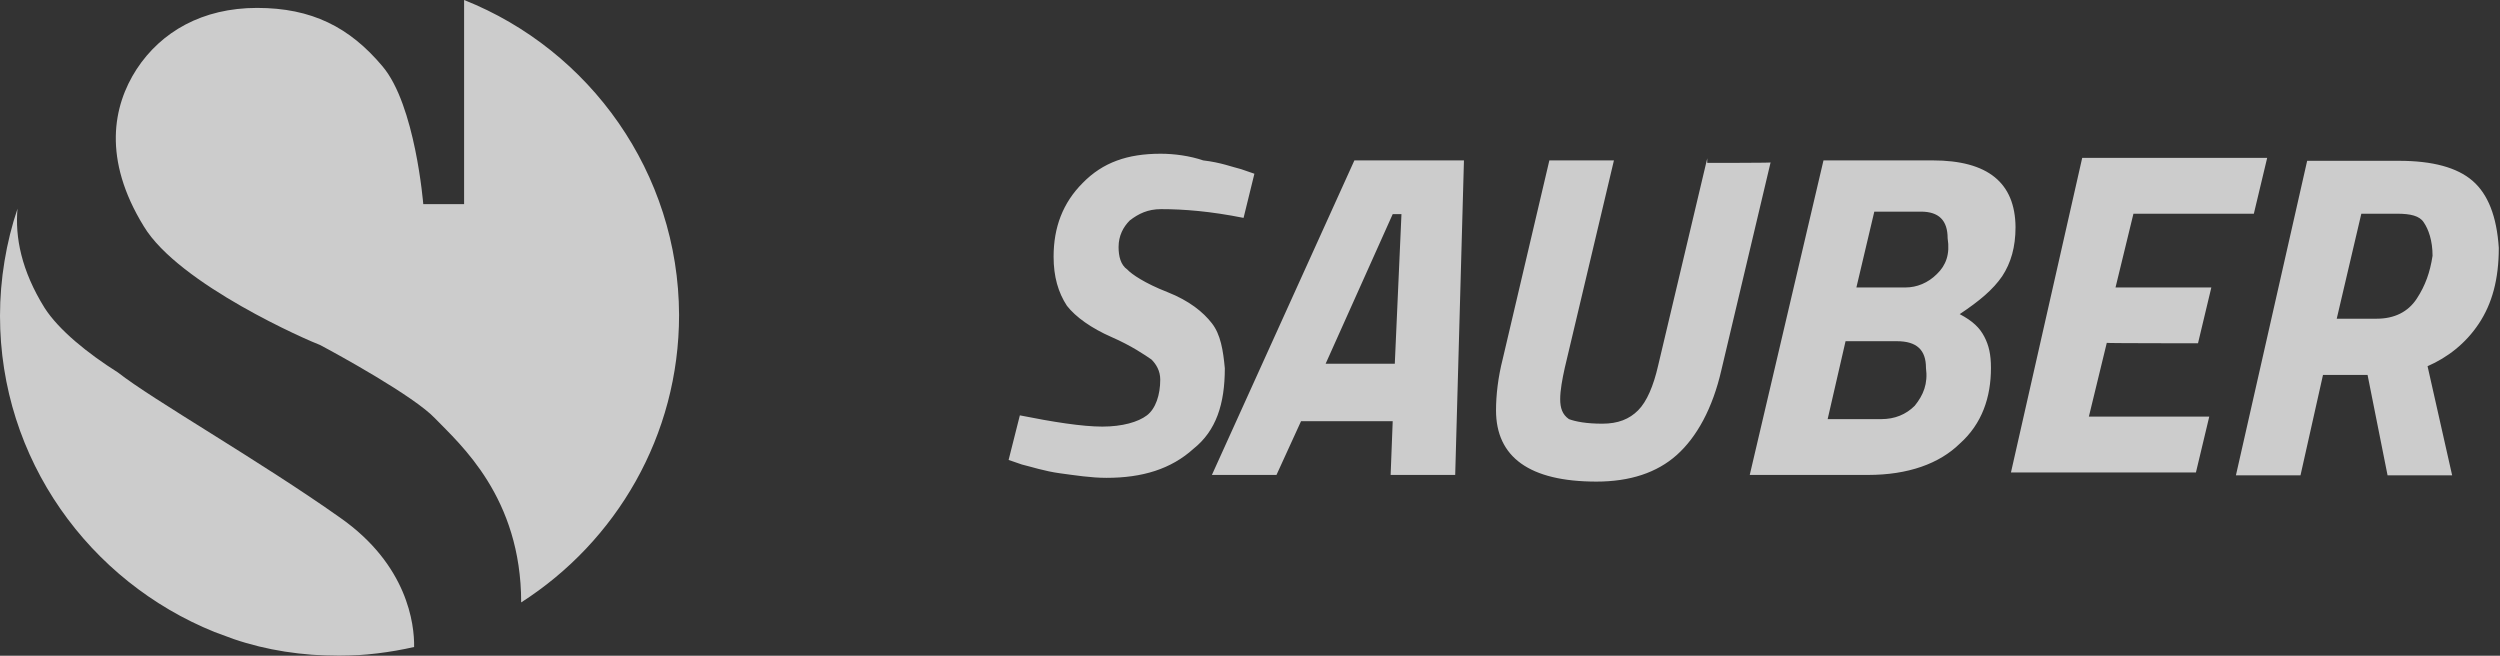
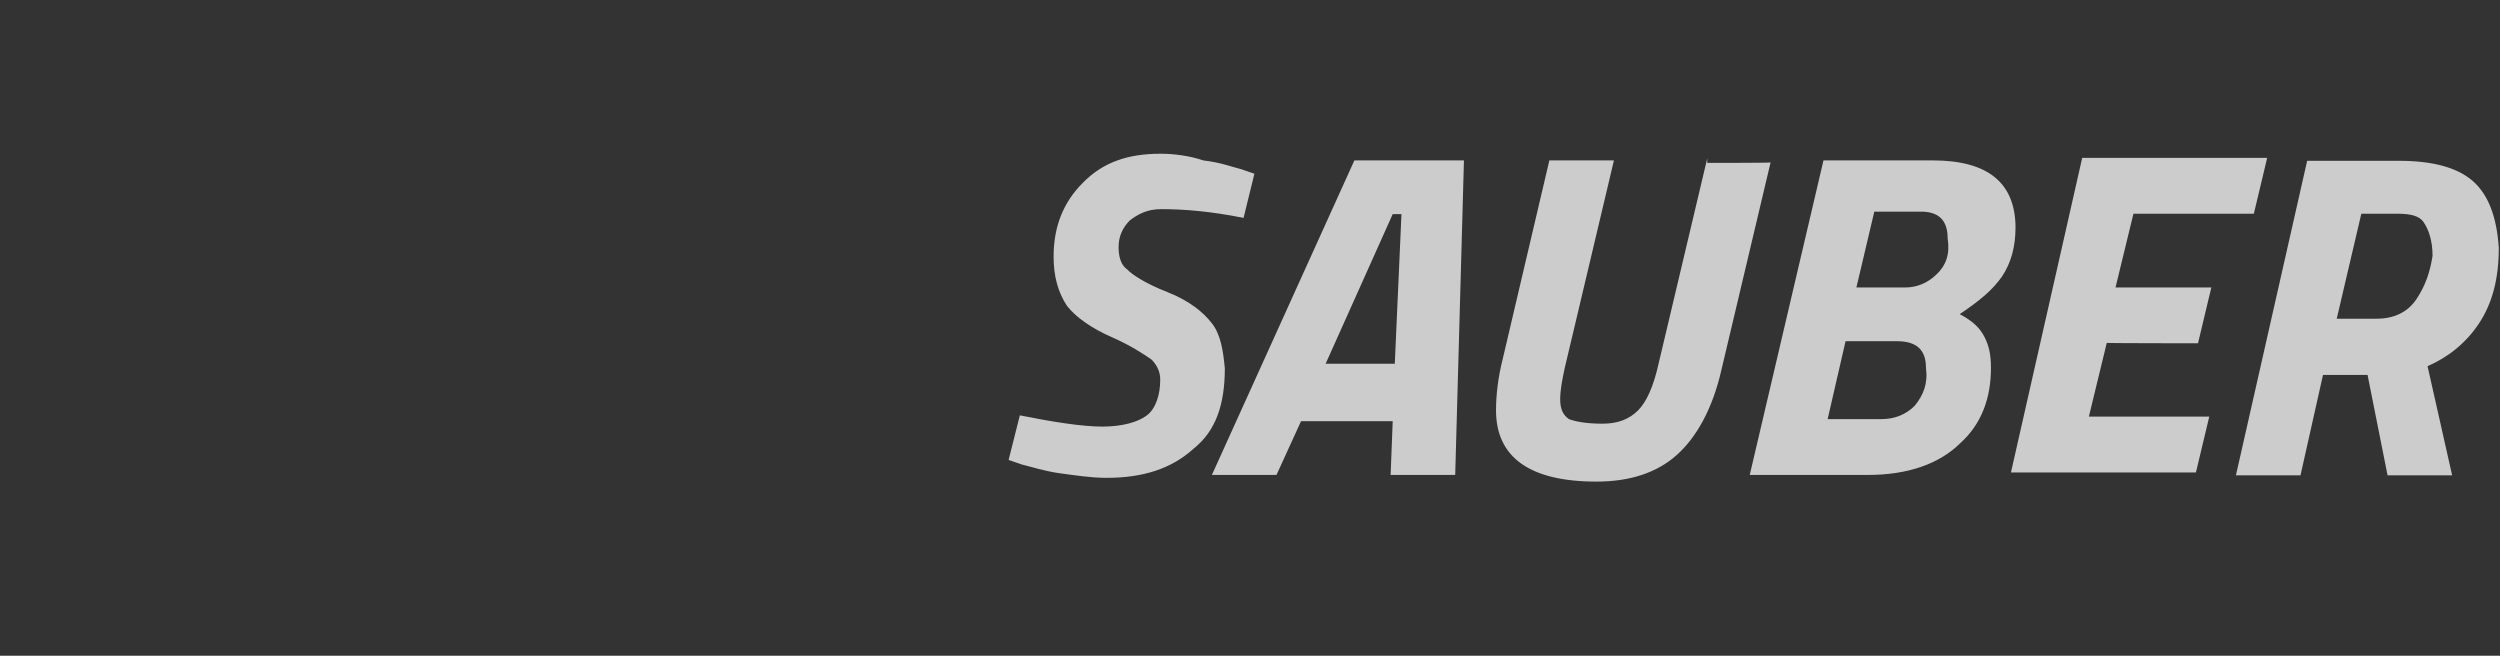
<svg xmlns="http://www.w3.org/2000/svg" fill="none" viewBox="0 0 183 48" height="48" width="183">
  <rect x="0" y="0" width="183" height="48" fill="#333333" stroke="none" />
  <g opacity="0.75">
-     <path fill="white" d="M24.915 37.906C18.968 33.698 11.192 29.276 8.63 27.263C6.404 25.86 4.3 24.152 3.263 22.536C1.555 19.792 1.098 17.352 1.281 15.278C0.457 17.718 0 20.432 0 23.116C0 33.637 6.557 42.572 15.705 46.262L17.108 46.78C19.517 47.604 22.14 48 24.823 48C26.684 48 28.574 47.756 30.313 47.36C30.343 45.682 29.825 41.352 24.915 37.906ZM33.972 0V14.943H30.983C30.983 14.943 30.404 7.685 27.995 4.849C25.586 1.982 22.811 0.579 18.816 0.579C14.821 0.579 11.802 2.318 10.002 5.062C8.264 7.746 7.502 11.649 10.521 16.559C13.083 20.828 22.658 24.976 23.421 25.25C24.64 25.891 30.313 29.001 31.837 30.617C33.698 32.539 38.15 36.412 38.15 44.097C45.103 39.644 49.708 31.898 49.708 23.055C49.677 12.656 43.182 3.659 33.972 0Z" />
    <path fill="white" d="M88.711 34.765H93.438L95.237 30.831H101.946L101.794 34.765H106.521L107.161 11.741H99.141L88.711 34.765ZM102.587 15.675L102.099 26.623H97.037L101.946 15.675H102.587ZM88.711 23.665C88.071 22.841 87.065 22.018 85.448 21.378C83.802 20.737 82.826 20.066 82.521 19.731C82.033 19.395 81.88 18.755 81.88 18.084C81.88 17.261 82.216 16.62 82.704 16.132C83.344 15.644 84.015 15.309 84.991 15.309C86.638 15.309 88.589 15.461 91.029 15.949L91.822 12.717L90.846 12.381C90.206 12.229 89.382 11.893 88.071 11.741C87.095 11.405 85.936 11.253 84.96 11.253C82.521 11.253 80.722 11.893 79.258 13.388C77.794 14.851 77.123 16.651 77.123 18.785C77.123 20.249 77.459 21.408 78.099 22.384C78.739 23.207 79.898 24.031 81.362 24.671C82.826 25.311 83.802 25.982 84.29 26.318C84.625 26.653 84.93 27.141 84.93 27.782C84.93 28.91 84.594 29.916 83.954 30.404C83.314 30.892 82.155 31.227 80.691 31.227C79.227 31.227 77.093 30.892 74.653 30.404L73.83 33.667L74.805 34.003C75.446 34.155 76.452 34.49 77.581 34.643C78.709 34.795 79.868 34.978 80.996 34.978C83.619 34.978 85.723 34.338 87.37 32.844C89.016 31.532 89.657 29.581 89.657 26.958C89.535 25.647 89.352 24.488 88.711 23.665ZM180.991 13.235C179.863 12.259 178.063 11.771 175.593 11.771H168.884L163.669 34.795H168.396L170.043 27.446H173.306L174.77 34.795H179.497L177.697 26.806C179.161 26.165 180.473 25.159 181.448 23.695C182.424 22.231 182.912 20.432 182.912 18.145C182.76 15.827 182.119 14.211 180.991 13.235ZM176.905 21.865C176.264 22.841 175.258 23.329 173.977 23.329H171.049L172.849 15.644H175.471C176.447 15.644 177.118 15.797 177.423 16.285C177.758 16.773 178.063 17.596 178.063 18.724C177.88 19.914 177.545 20.89 176.905 21.865ZM160.894 25.128L161.87 21.042H154.856L156.168 15.644H164.981L165.957 11.558H152.417L147.202 34.582H160.742L161.718 30.496H152.905L154.216 25.098C154.185 25.128 160.894 25.128 160.894 25.128ZM124.971 11.924V11.588L121.372 26.775C121.037 28.239 120.549 29.398 119.908 30.038C119.268 30.679 118.445 31.014 117.286 31.014C116.127 31.014 115.334 30.862 114.846 30.679C114.358 30.343 114.206 29.855 114.206 29.215C114.206 28.574 114.358 27.751 114.541 26.928L118.14 11.741H113.413L109.997 26.287C109.662 27.599 109.509 28.91 109.509 30.038C109.509 33.454 111.949 35.253 116.859 35.253C119.298 35.253 121.281 34.612 122.744 33.301C124.208 31.99 125.367 29.886 126.007 27.08L129.606 11.893C129.545 11.924 124.971 11.924 124.971 11.924ZM141.469 11.741H133.479L128.081 34.765H136.742C139.669 34.765 141.957 33.942 143.451 32.478C145.098 31.014 145.738 29.062 145.738 26.928C145.738 25.952 145.586 25.281 145.25 24.64C144.915 24 144.427 23.512 143.451 22.994C144.915 22.018 145.891 21.195 146.561 20.219C147.202 19.243 147.537 18.084 147.537 16.62C147.507 13.388 145.525 11.741 141.469 11.741ZM140.157 29.703C139.517 30.343 138.694 30.679 137.718 30.679H133.784L135.095 24.976H138.846C140.31 24.976 140.981 25.616 140.981 26.928C141.133 28.087 140.798 28.91 140.157 29.703ZM141.774 20.066C141.133 20.707 140.31 21.042 139.487 21.042H135.888L137.199 15.492H140.615C141.926 15.492 142.567 16.132 142.567 17.444C142.75 18.602 142.445 19.426 141.774 20.066Z" />
  </g>
</svg>